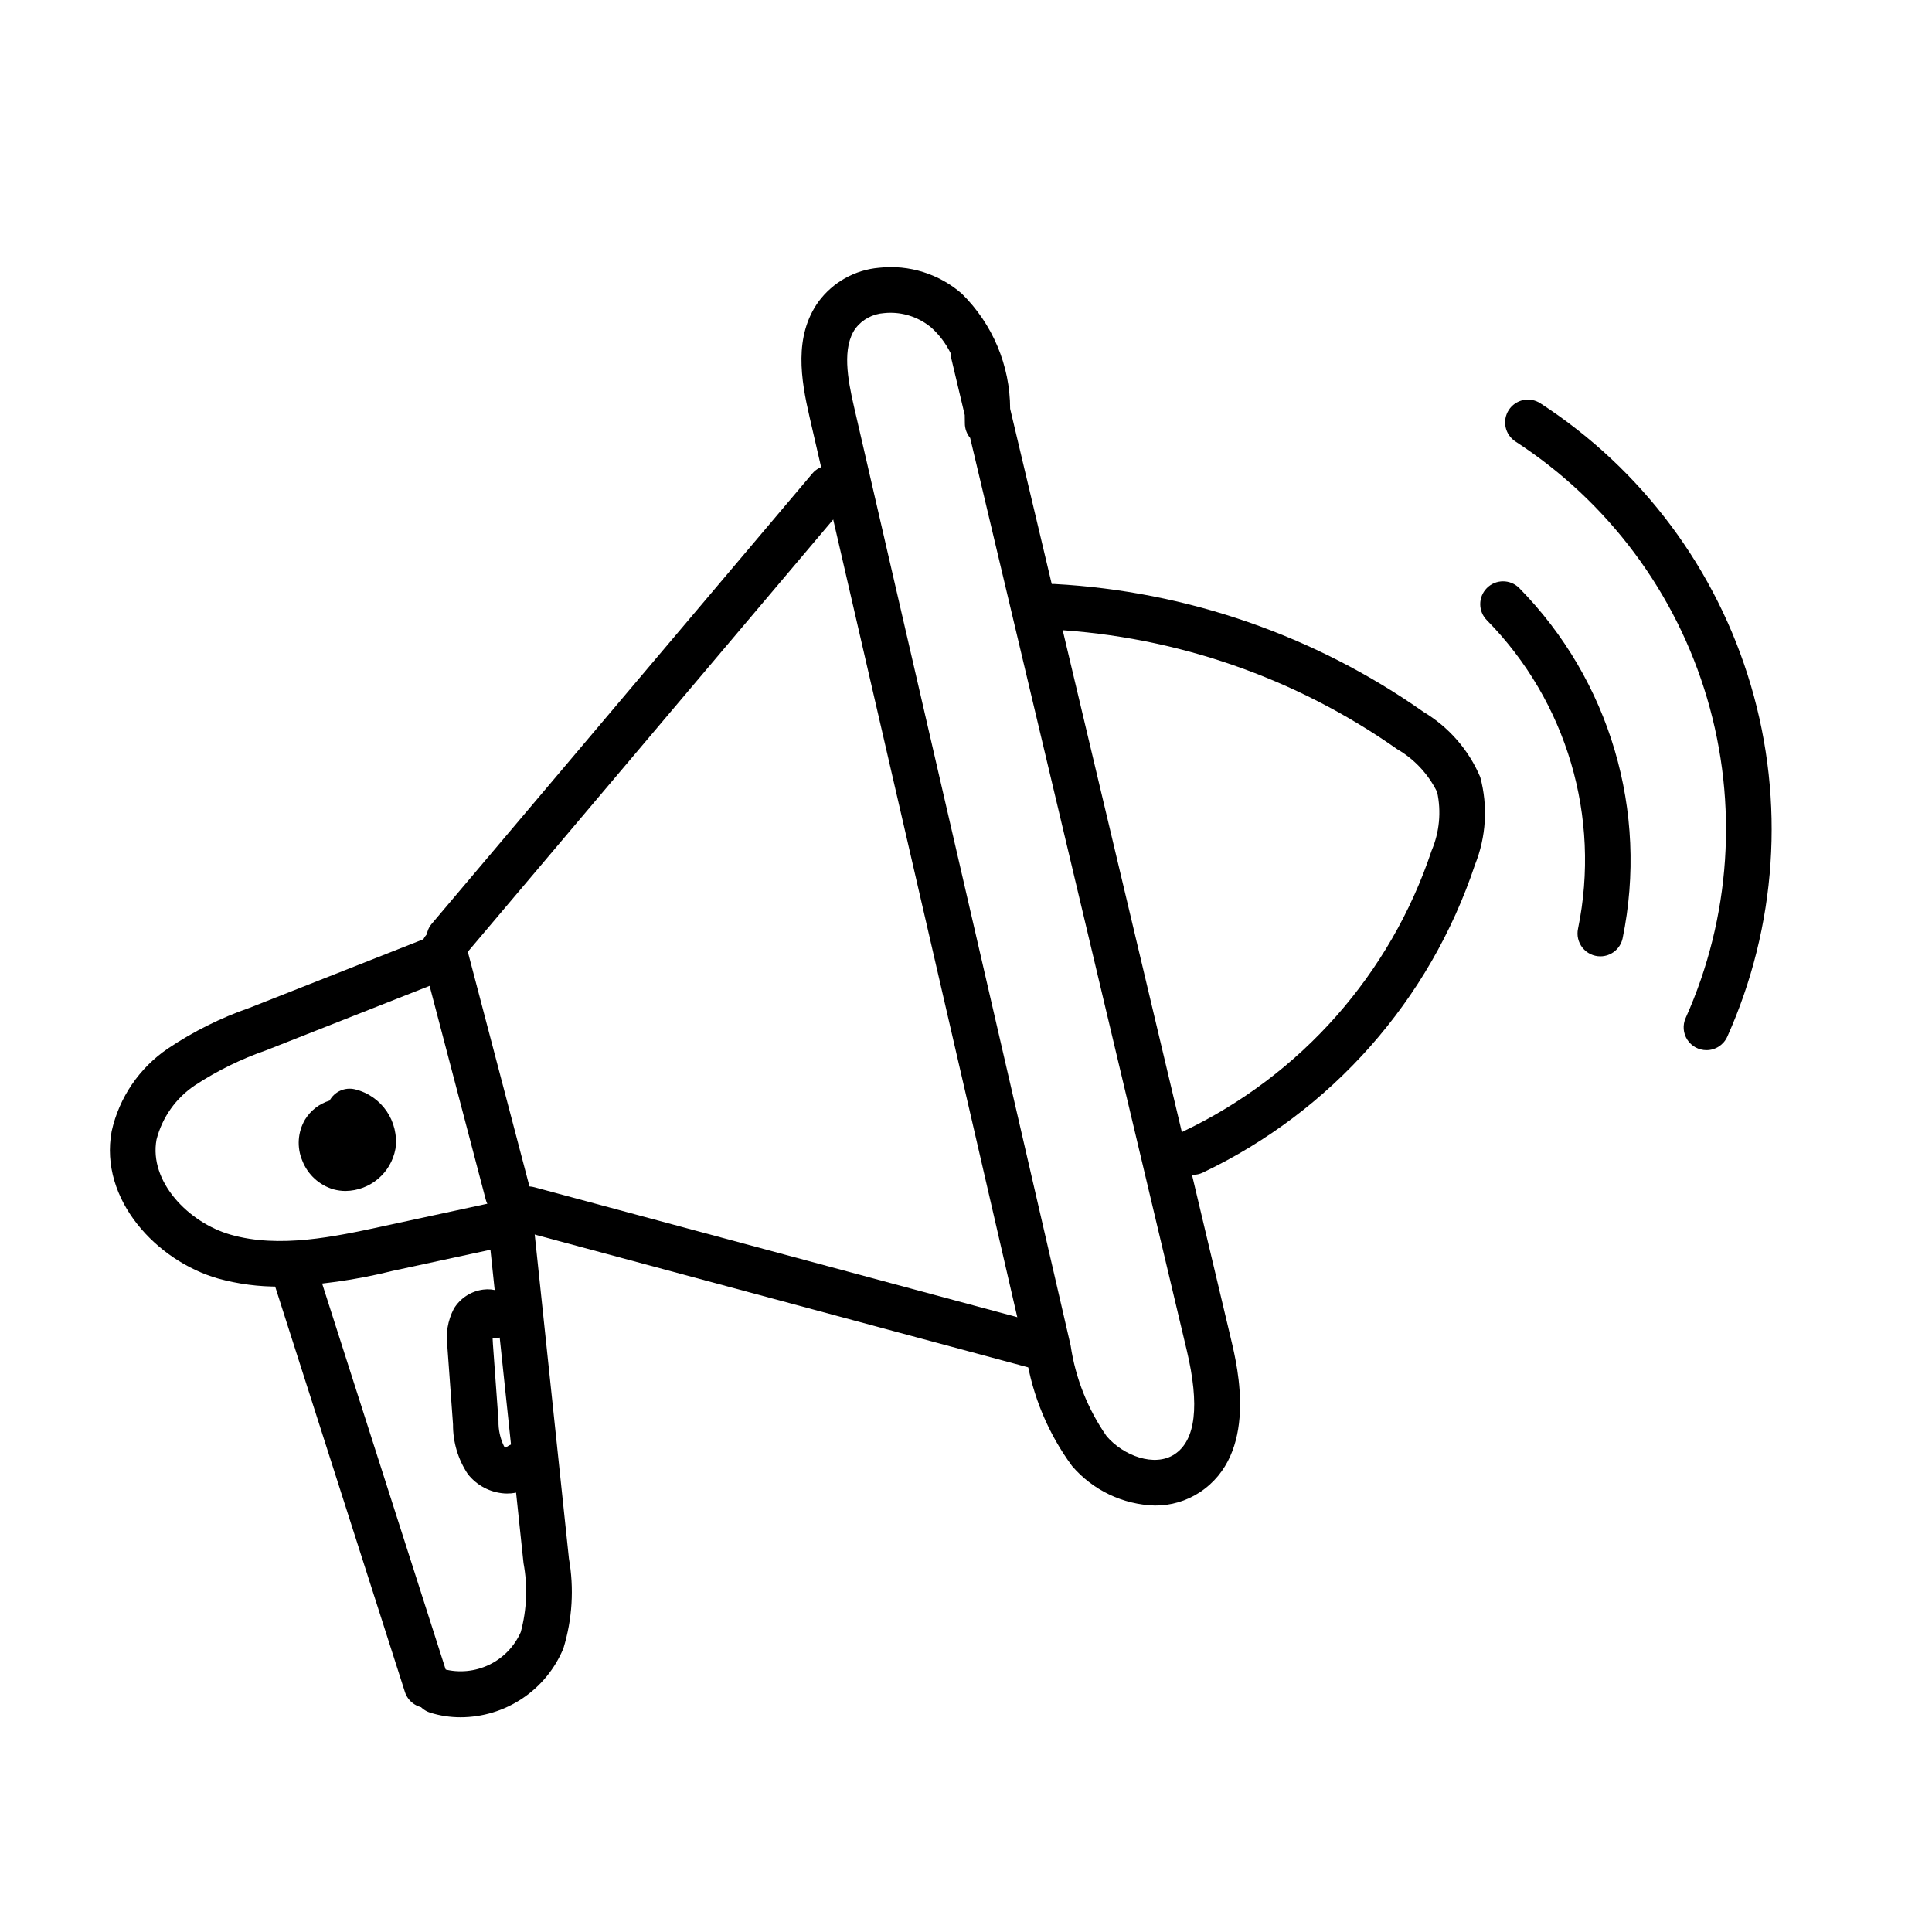
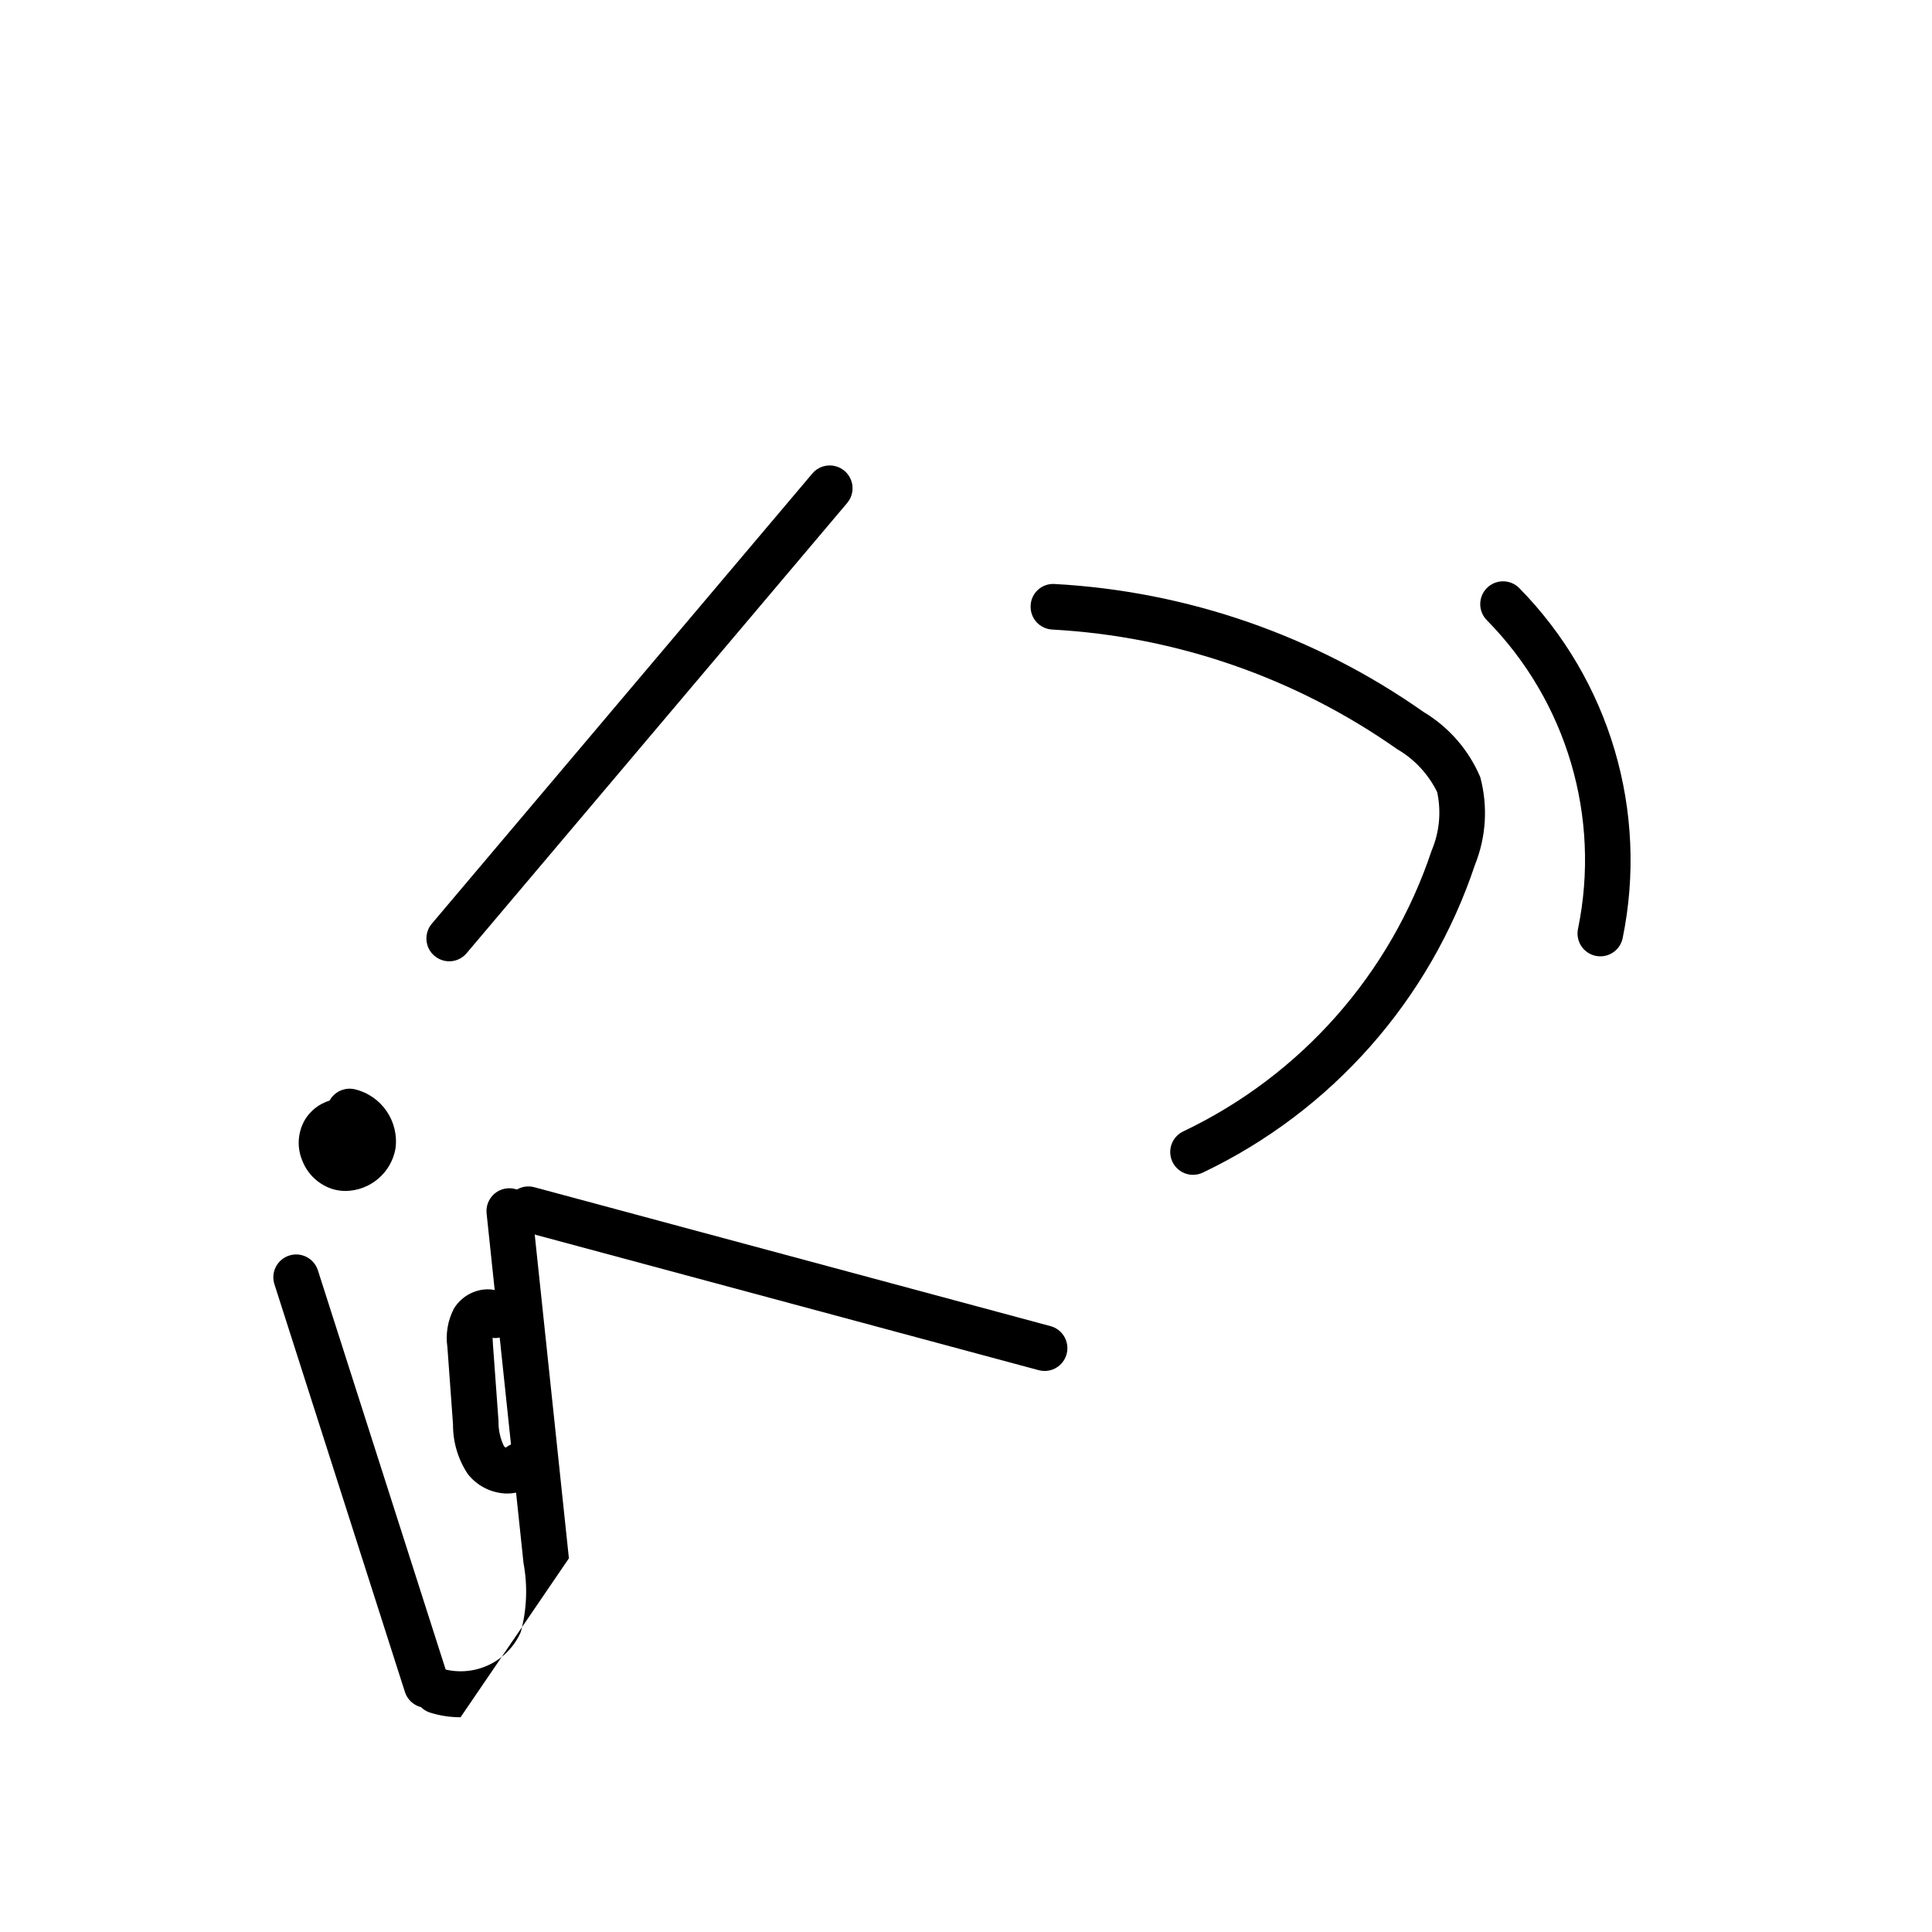
<svg xmlns="http://www.w3.org/2000/svg" fill="#000000" width="800px" height="800px" version="1.1" viewBox="144 144 512 512">
  <g>
    <path d="m568.11 397.44c-1.832 0-3.562-0.828-4.711-2.254-1.148-1.422-1.59-3.293-1.203-5.078 6.078-29.559-2.973-60.203-24.133-81.715-2.367-2.352-2.383-6.18-0.031-8.551 2.352-2.367 6.18-2.383 8.551-0.031 24.051 24.449 34.336 59.277 27.426 92.871-0.605 2.777-3.059 4.758-5.898 4.758z" />
-     <path d="m596.23 422.3c-2.051 0-3.961-1.039-5.074-2.758-1.113-1.723-1.281-3.891-0.441-5.758 11.938-26.656 13.957-56.703 5.688-84.715-8.266-28.012-26.273-52.148-50.773-68.047-1.348-0.875-2.293-2.246-2.629-3.816-0.336-1.566-0.031-3.207 0.84-4.551 0.875-1.348 2.25-2.293 3.82-2.625 1.57-0.332 3.207-0.027 4.551 0.852 26.918 17.469 46.707 43.988 55.789 74.766 9.086 30.781 6.867 63.793-6.25 93.078-0.977 2.176-3.137 3.578-5.519 3.574z" />
    <path d="m460.17 455.34c-2.832 0.004-5.289-1.965-5.902-4.734-0.617-2.766 0.773-5.59 3.34-6.789 31.129-14.824 54.879-41.684 65.785-74.391 2.078-4.894 2.594-10.316 1.469-15.516-2.332-4.754-6.019-8.715-10.602-11.375-26.895-18.922-58.566-29.902-91.402-31.695-1.602-0.082-3.106-0.797-4.18-1.988-1.074-1.188-1.633-2.758-1.547-4.359 0.055-1.609 0.762-3.125 1.957-4.203 1.195-1.082 2.777-1.629 4.387-1.523 35.125 1.914 69.004 13.664 97.777 33.906 6.715 4.023 11.98 10.074 15.035 17.281 2.059 7.684 1.57 15.828-1.398 23.211-11.961 35.883-38.016 65.344-72.164 81.605-0.797 0.379-1.672 0.57-2.555 0.57z" />
-     <path d="m450.04 542.98c-8.465-0.246-16.434-4.055-21.941-10.488-6.34-8.613-10.508-18.629-12.152-29.195l-57.402-248.76c-2.305-9.988-4.215-21.414 2.375-30.609v0.004c3.809-5.148 9.641-8.414 16.016-8.969 7.953-0.883 15.906 1.605 21.941 6.852 8.18 8.047 12.797 19.035 12.82 30.512l58.574 246.75c1.773 7.469 7.168 30.195-8.348 40.414h-0.004c-3.527 2.309-7.66 3.523-11.879 3.488zm-70.074-316.09c-0.566 0-1.129 0.027-1.688 0.09-2.965 0.199-5.703 1.652-7.527 3.996-3.652 5.098-2.133 13.43-0.422 20.844l57.402 248.76c1.277 8.645 4.547 16.879 9.551 24.047 4.398 5.133 12.676 8.273 17.992 4.766 5.606-3.688 6.691-12.945 3.234-27.52l-57.402-241.81c-0.918-1.094-1.418-2.481-1.41-3.91 0.004-0.668-0.004-1.391-0.031-2.164l-3.566-15.02c-0.105-0.441-0.16-0.898-0.164-1.352-1.254-2.559-2.981-4.859-5.094-6.769-3.043-2.562-6.898-3.969-10.875-3.961z" />
    <path d="m263.04 398.75c-2.356 0-4.492-1.367-5.481-3.5-0.992-2.137-0.652-4.648 0.863-6.445l100.84-119.3c1.031-1.23 2.512-2 4.113-2.137 1.602-0.133 3.191 0.371 4.418 1.41 1.227 1.035 1.992 2.519 2.125 4.121 0.129 1.602-0.383 3.191-1.422 4.414l-100.84 119.3c-1.148 1.363-2.836 2.148-4.617 2.144z" />
    <path d="m420.83 507.32c-0.535 0-1.062-0.07-1.578-0.211l-136.75-36.801c-1.562-0.406-2.894-1.418-3.703-2.812-0.809-1.391-1.031-3.051-0.609-4.609 0.418-1.555 1.441-2.879 2.84-3.68 1.402-0.797 3.062-1.004 4.617-0.57l136.75 36.801v-0.004c2.926 0.789 4.816 3.625 4.422 6.629-0.398 3.008-2.957 5.254-5.988 5.258z" />
-     <path d="m278.56 466.37c-2.746-0.004-5.144-1.855-5.844-4.512l-16.973-64.609c-0.418-1.555-0.199-3.215 0.605-4.609 0.809-1.391 2.141-2.406 3.699-2.816 1.555-0.406 3.211-0.176 4.602 0.641 1.387 0.816 2.391 2.152 2.789 3.715l16.973 64.609c0.473 1.812 0.082 3.742-1.062 5.227-1.148 1.484-2.914 2.356-4.789 2.356z" />
-     <path d="m218.15 484.96c-5.535 0.051-11.047-0.668-16.383-2.144-16.164-4.629-31.531-20.863-28.176-39.023 1.992-8.957 7.344-16.812 14.945-21.949 6.695-4.488 13.938-8.102 21.551-10.746l48.102-18.965v-0.004c3.106-1.223 6.617 0.301 7.84 3.406s-0.301 6.617-3.406 7.84l-48.102 18.965v0.004c-6.648 2.301-12.988 5.418-18.871 9.281-5.043 3.371-8.664 8.488-10.168 14.367-2.055 11.125 8.48 22.016 19.613 25.199 12.945 3.707 27.566 0.551 40.465-2.234l31.996-6.91c3.262-0.703 6.481 1.371 7.188 4.633 0.703 3.266-1.371 6.481-4.633 7.188l-31.996 6.91c-9.812 2.453-19.855 3.856-29.965 4.184z" />
    <path d="m235.59 459.62c-1.078 0-2.148-0.145-3.184-0.426-3.793-1.105-6.856-3.91-8.285-7.59-1.496-3.535-1.234-7.574 0.703-10.887 1.48-2.426 3.801-4.223 6.519-5.051 1.305-2.383 4.031-3.609 6.68-2.996 7.129 1.699 11.797 8.539 10.773 15.797-1.176 6.394-6.707 11.062-13.207 11.152zm-0.23-12.453 0.043 0.02c-0.051-0.078-0.062-0.066-0.043-0.023z" />
-     <path d="m266.05 599.09c-2.734 0.004-5.457-0.406-8.066-1.227-3.176-1.012-4.934-4.402-3.93-7.582 1.004-3.18 4.391-4.945 7.57-3.949 4.012 1.059 8.27 0.652 12.008-1.148 3.738-1.797 6.711-4.875 8.379-8.672 1.609-5.957 1.855-12.199 0.727-18.266l-9.785-92.688c-0.336-3.312 2.07-6.277 5.383-6.625 3.312-0.352 6.281 2.047 6.644 5.356l9.785 92.688h-0.004c1.414 7.961 0.914 16.145-1.461 23.875-2.234 5.391-6.012 10-10.863 13.246-4.848 3.246-10.551 4.984-16.387 4.992z" />
+     <path d="m266.05 599.09c-2.734 0.004-5.457-0.406-8.066-1.227-3.176-1.012-4.934-4.402-3.93-7.582 1.004-3.18 4.391-4.945 7.57-3.949 4.012 1.059 8.27 0.652 12.008-1.148 3.738-1.797 6.711-4.875 8.379-8.672 1.609-5.957 1.855-12.199 0.727-18.266l-9.785-92.688c-0.336-3.312 2.07-6.277 5.383-6.625 3.312-0.352 6.281 2.047 6.644 5.356l9.785 92.688h-0.004z" />
    <path d="m257.06 596.59c-2.625 0-4.953-1.699-5.754-4.203l-34.586-108.07c-1.008-3.18 0.746-6.57 3.922-7.586 3.176-1.016 6.57 0.73 7.598 3.898l34.586 108.07-0.004 0.004c0.59 1.84 0.266 3.848-0.875 5.406-1.137 1.562-2.953 2.484-4.887 2.481z" />
    <path d="m278.38 539.8c-0.219 0-0.441-0.008-0.66-0.02-3.848-0.254-7.402-2.137-9.77-5.176-2.574-3.891-3.934-8.465-3.898-13.129l-1.484-20.418c-0.523-3.508 0.074-7.09 1.707-10.238 1.688-2.773 4.535-4.633 7.754-5.059 2.766-0.379 5.551 0.555 7.531 2.519 1.816 1.828 2.277 4.606 1.145 6.918-1.133 2.316-3.606 3.66-6.164 3.348 0.012 0.613 0.059 1.254 0.086 1.637l1.484 20.414c-0.055 2.316 0.449 4.609 1.465 6.691 0.133 0.145 0.297 0.258 0.484 0.332 2.484-1.965 6.07-1.676 8.207 0.664 2.141 2.34 2.109 5.934-0.07 8.234-2.035 2.133-4.867 3.324-7.816 3.281z" />
  </g>
</svg>